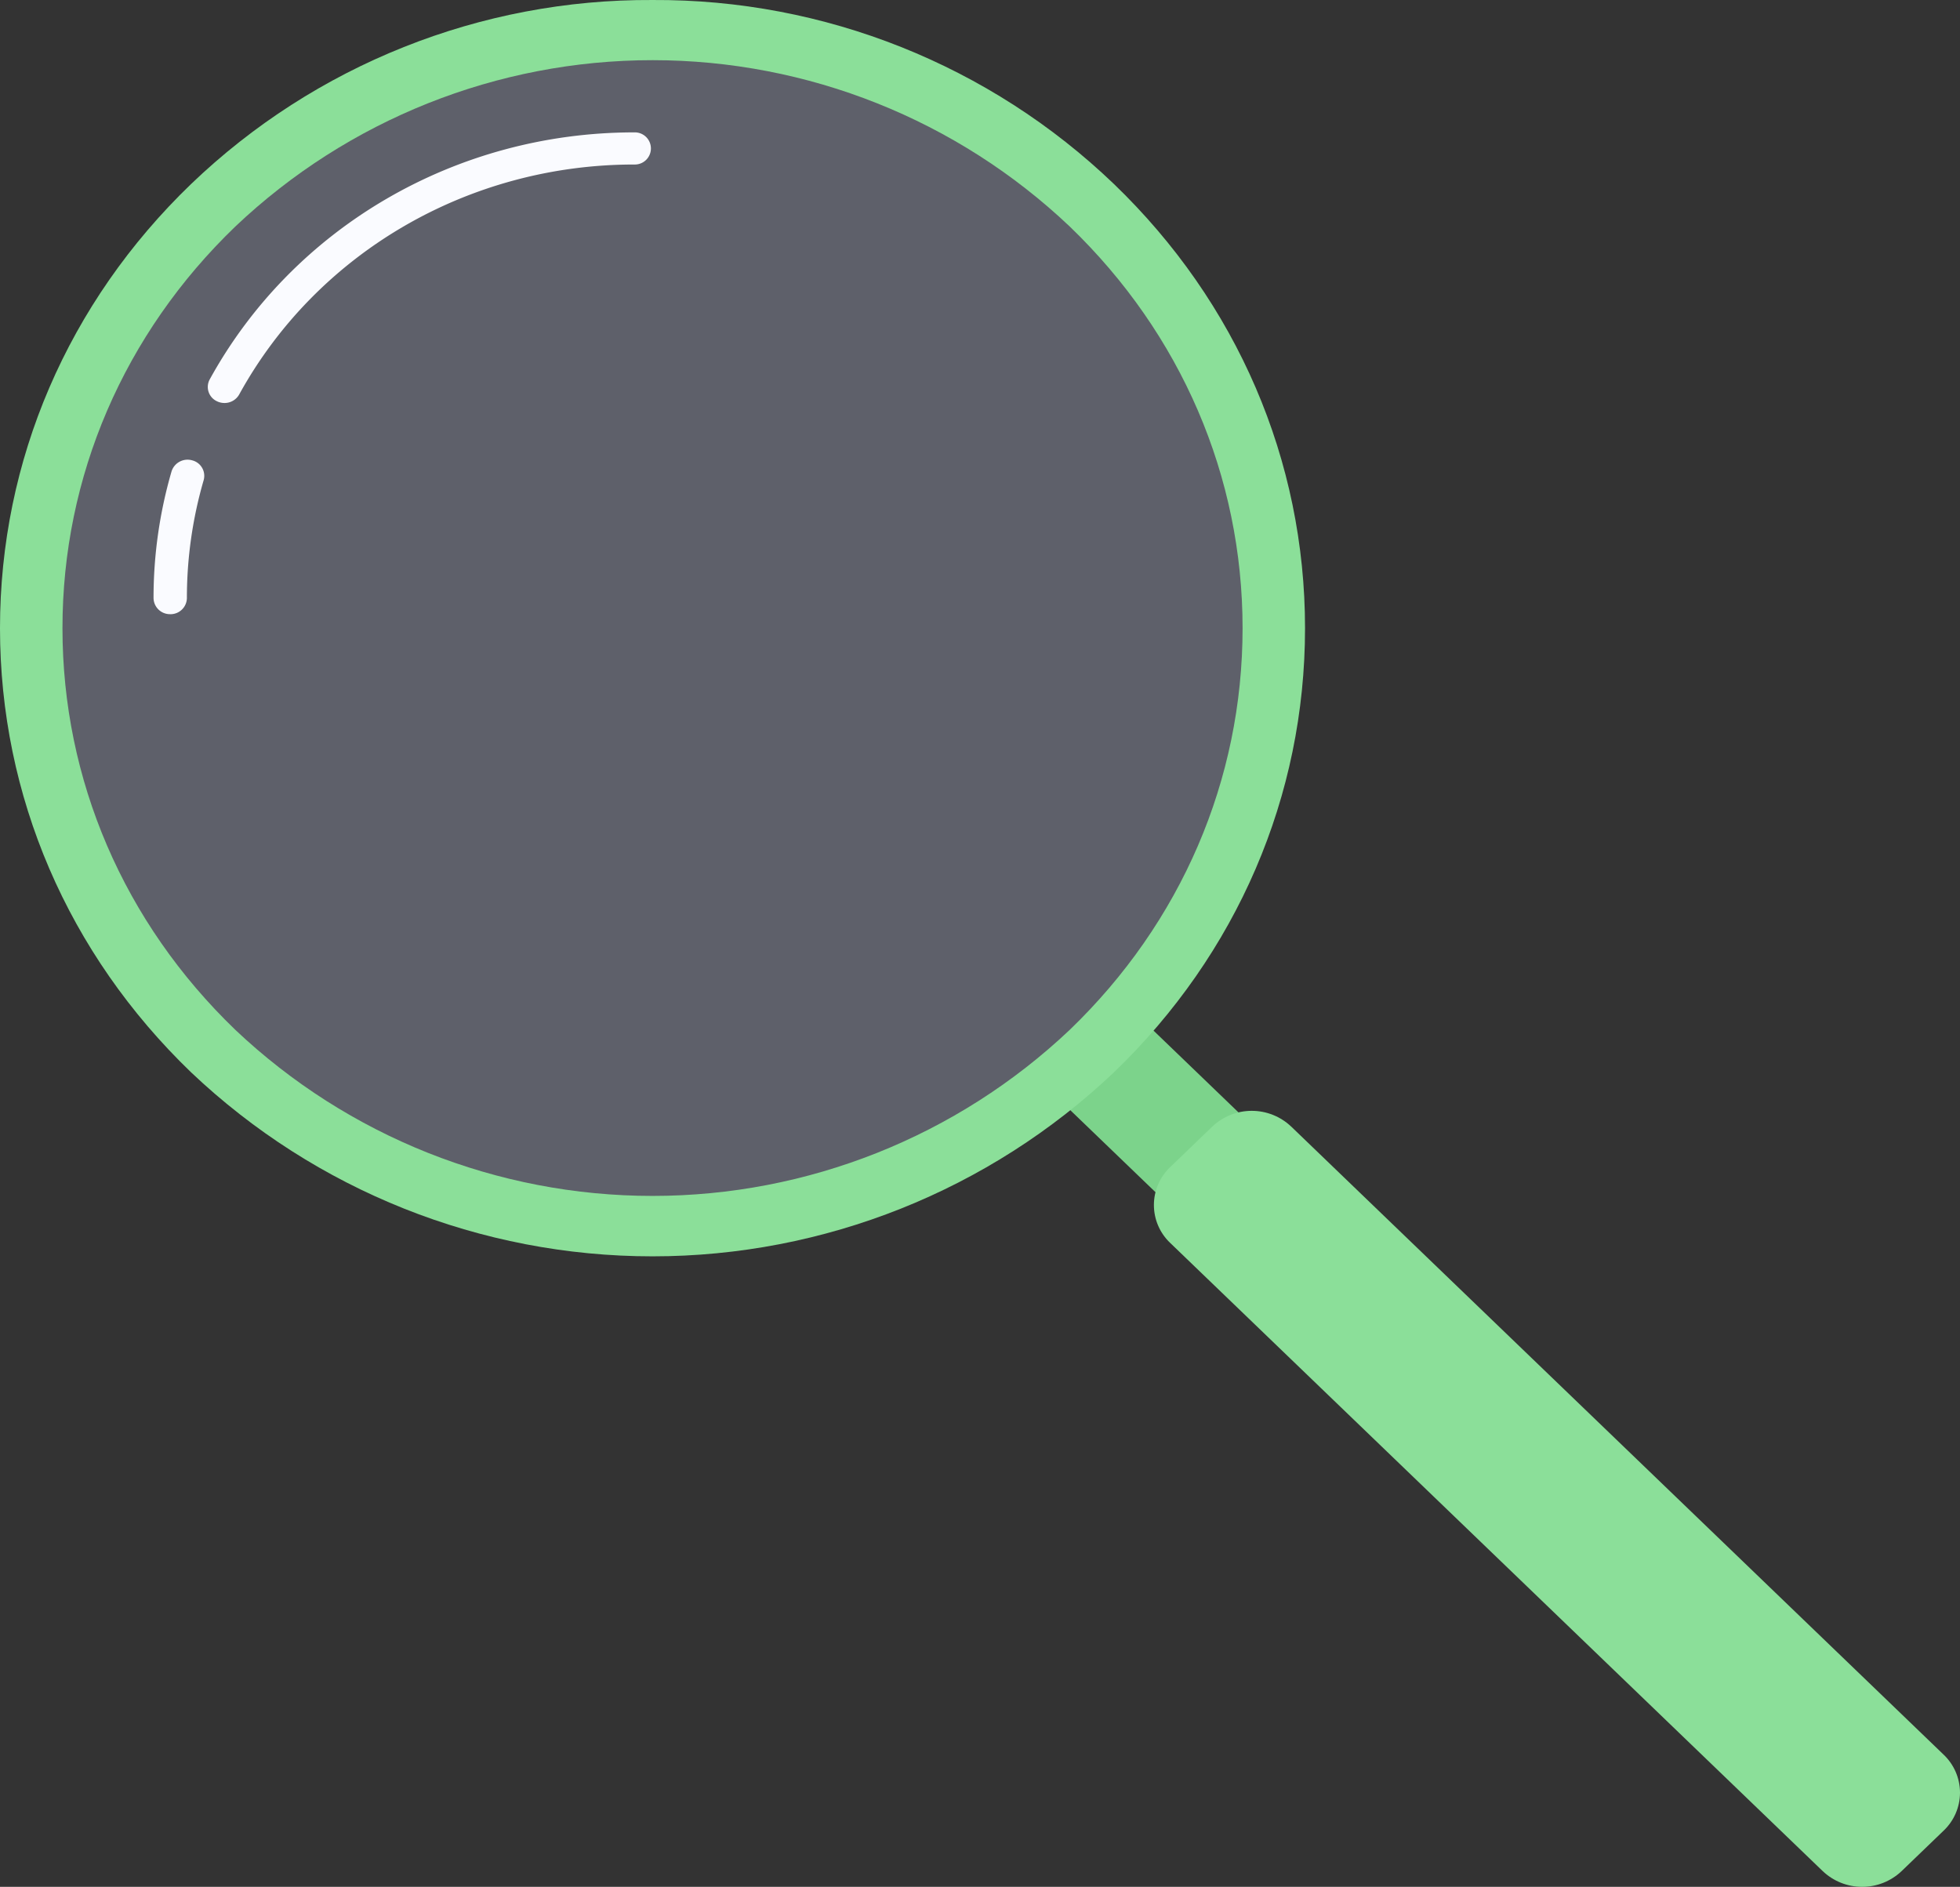
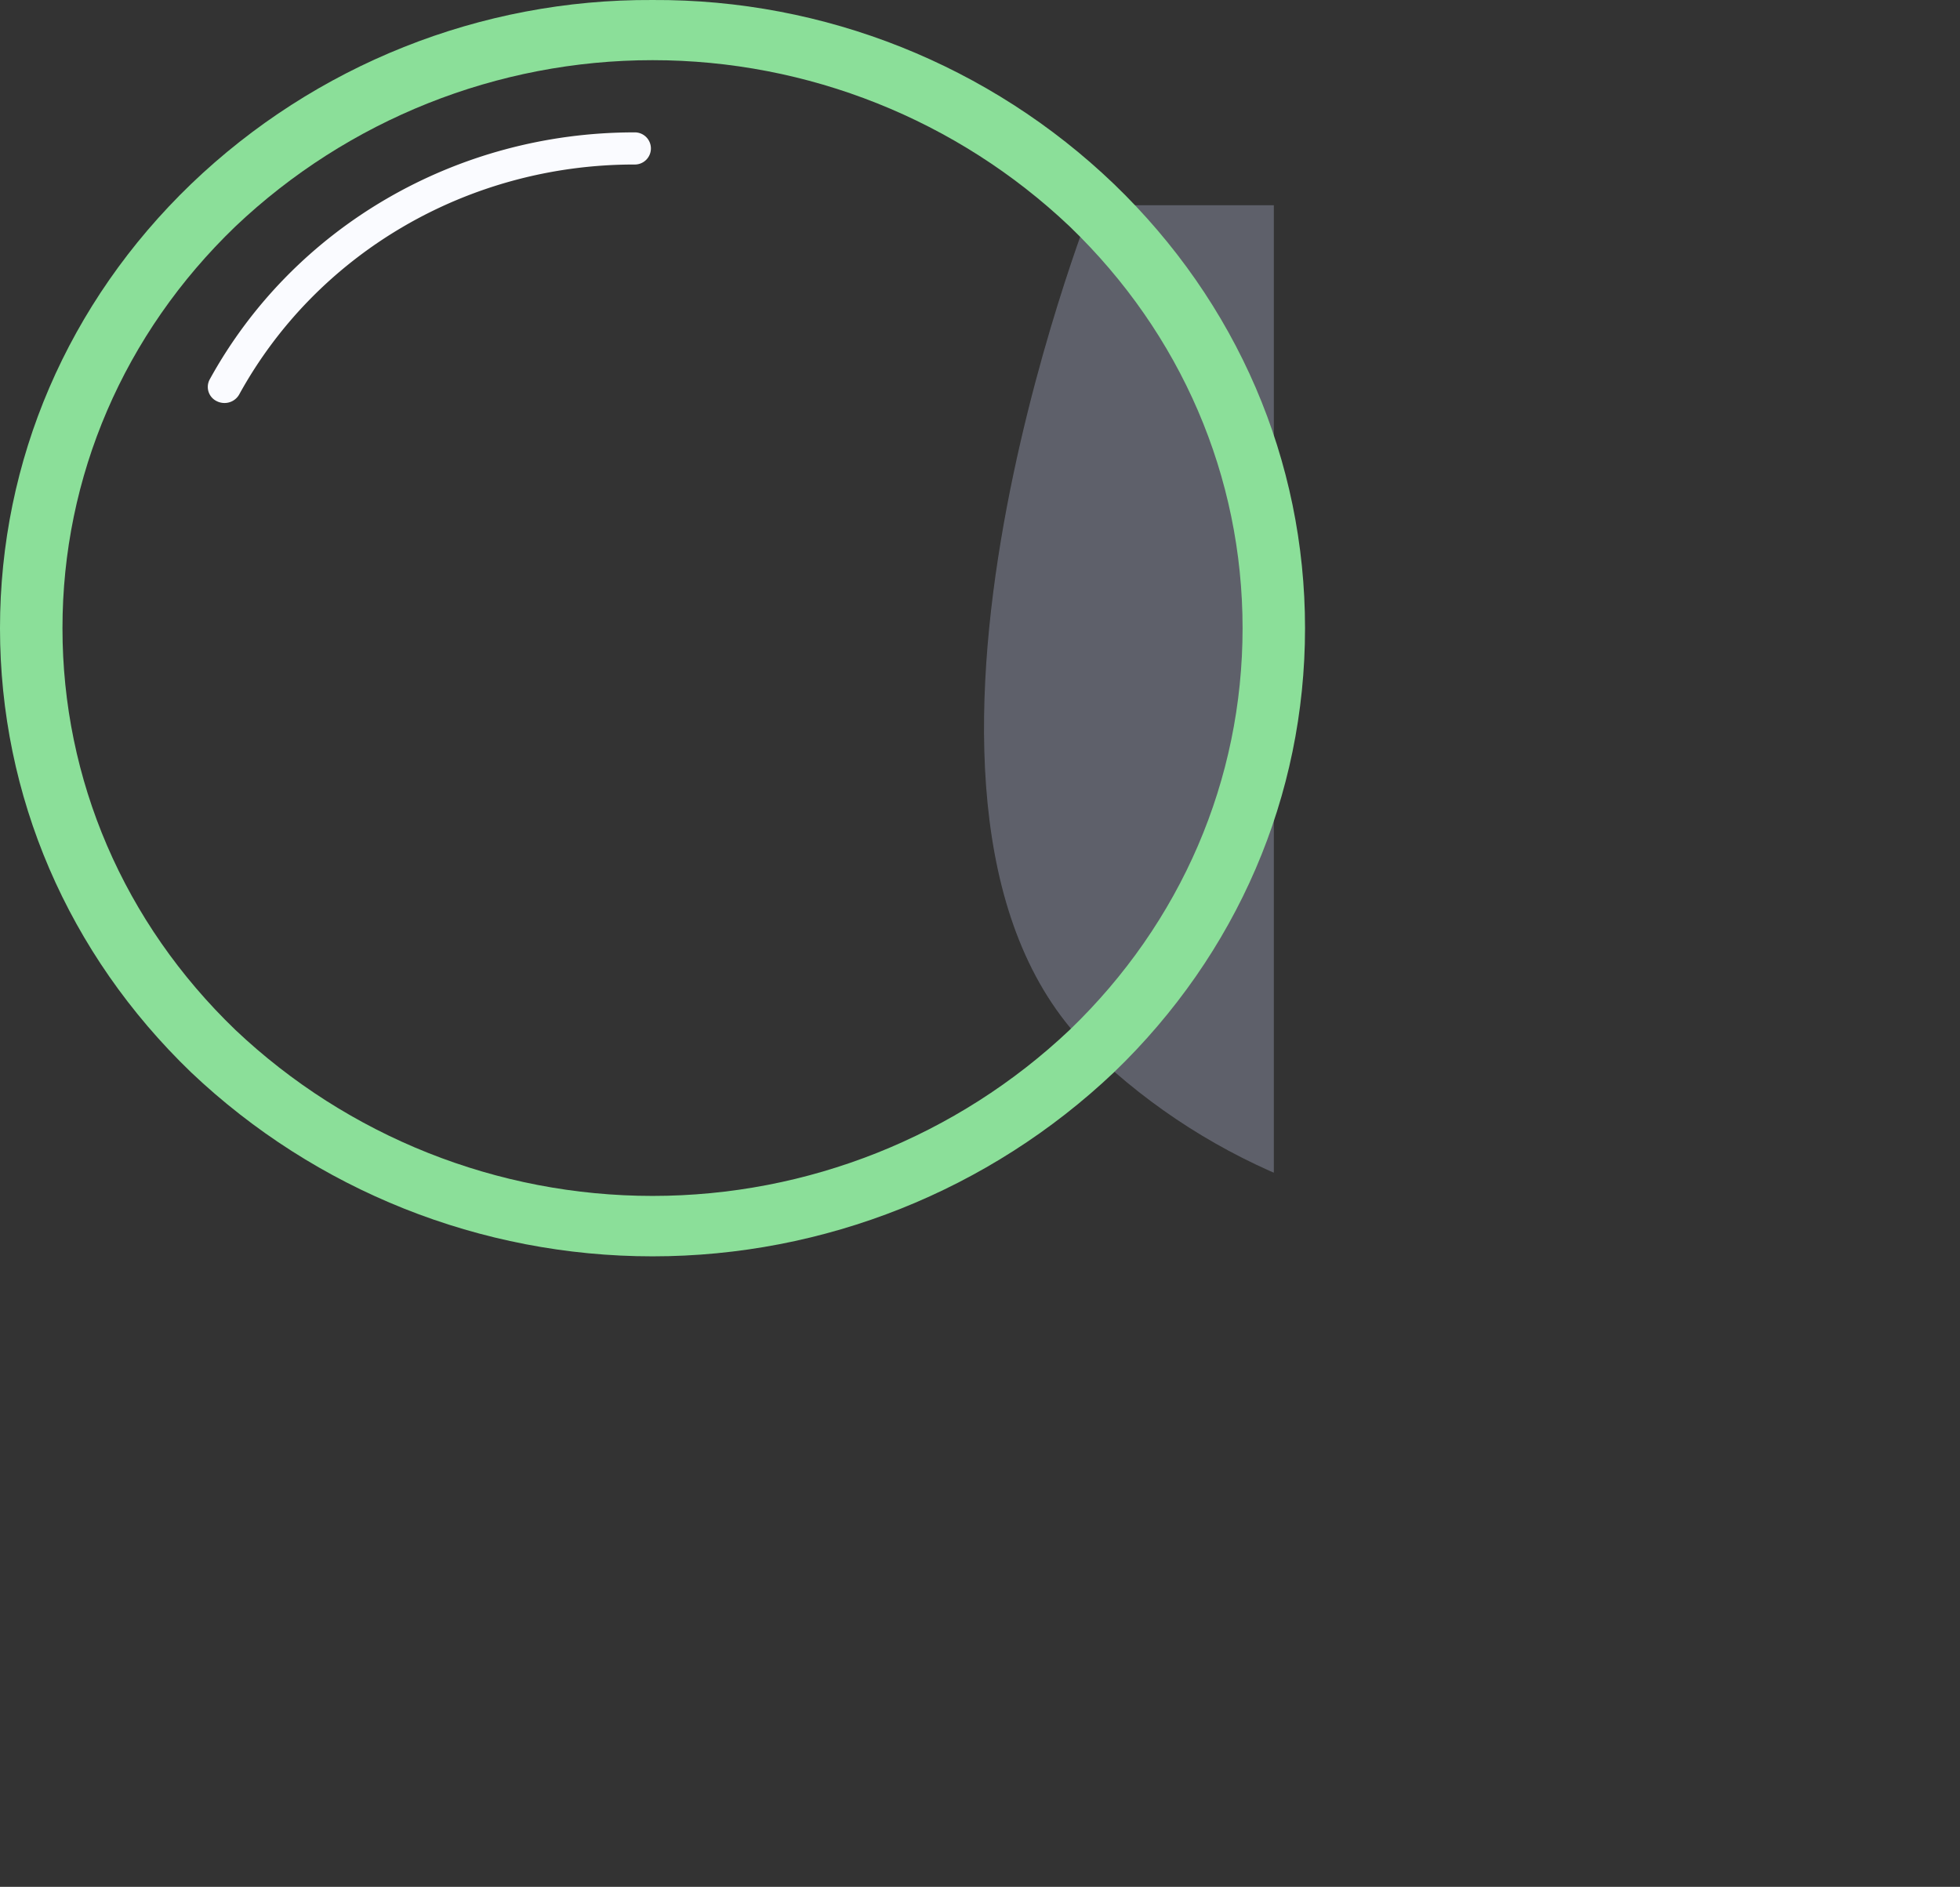
<svg xmlns="http://www.w3.org/2000/svg" width="385.5" height="371.125" viewBox="0 0 385.5 371.125">
  <rect x="0" y="0" width="385.5" height="371.125" fill="#333333" stroke="none" />
  <defs>
    <clipPath id="clip-path">
      <rect id="Rectangle_1789" data-name="Rectangle 1789" width="244.395" height="235.281" fill="#ccd3f5" />
    </clipPath>
    <clipPath id="clip-path-2">
-       <path id="Path_82" data-name="Path 82" d="M0,25.286l139.222-2.645L139.652,0,.43,2.645Z" transform="translate(98.749 116.629) rotate(-135)" fill="none" />
-     </clipPath>
+       </clipPath>
    <clipPath id="clip-path-3">
-       <path id="Path_72" data-name="Path 72" d="M26.994,245.1,155.336,368.657a10.32,10.32,0,0,1,3.21,7.4v.129a10.324,10.324,0,0,1-3.21,7.4l-8.283,7.975a11.264,11.264,0,0,1-15.5,0L3.21,268a10.276,10.276,0,0,1,0-14.923l8.283-7.974a11.261,11.261,0,0,1,15.5,0" transform="translate(0 -242.011)" fill="none" />
-     </clipPath>
+       </clipPath>
    <clipPath id="clip-path-4">
      <path id="Path_73" data-name="Path 73" d="M347.767,202.558c21.92-21.1,33.991-49.16,33.991-79s-12.071-57.9-33.991-79a119.255,119.255,0,0,0-164.124,0c-21.92,21.1-33.993,49.159-33.993,79s12.073,57.9,33.993,79a119.4,119.4,0,0,0,164.124,0M265.7,0a130.053,130.053,0,0,1,90.752,36.189c24.241,23.337,37.589,54.365,37.589,87.368s-13.348,64.031-37.589,87.367a131.884,131.884,0,0,1-181.5,0c-24.241-23.336-37.59-54.364-37.59-87.367s13.349-64.031,37.59-87.368A130.051,130.051,0,0,1,265.7,0Z" transform="translate(-137.363 0.001)" fill="none" />
    </clipPath>
  </defs>
  <g id="magnifying_glass" data-name="magnifying glass" transform="translate(-418.25 -2204.249)">
    <g id="circle" transform="translate(424.395 2210.165)" opacity="0.287">
      <g id="Group_25269" data-name="Group 25269">
        <g id="Group_25268" data-name="Group 25268" clip-path="url(#clip-path)">
-           <path id="Path_70" data-name="Path 70" d="M352.519,41.009C304.8-4.933,227.426-4.933,179.7,41.009s-47.721,120.428,0,166.369,125.093,45.941,172.814,0,47.721-120.428,0-166.369" transform="translate(-143.914 -6.552)" fill="#ccd3f5" />
+           <path id="Path_70" data-name="Path 70" d="M352.519,41.009s-47.721,120.428,0,166.369,125.093,45.941,172.814,0,47.721-120.428,0-166.369" transform="translate(-143.914 -6.552)" fill="#ccd3f5" />
        </g>
      </g>
    </g>
    <g id="Group_25273" data-name="Group 25273" transform="translate(624.842 2400.963)" clip-path="url(#clip-path-2)">
      <path id="Path_81" data-name="Path 81" d="M0,164.853l161.924-3.075L165,0,3.075,3.075Z" transform="matrix(-0.715, -0.699, 0.699, -0.715, 59.755, 174.926)" fill="#7cd38b" />
    </g>
    <g id="Group_25275" data-name="Group 25275" transform="translate(645.204 2422.74)" clip-path="url(#clip-path-3)">
      <path id="Path_71" data-name="Path 71" d="M77.873,157.633,234.633,313.911,71.082,463.651-85.678,307.374Z" transform="translate(4.26 -233.81)" fill="#8bdf99" />
    </g>
    <g id="Group_25277" data-name="Group 25277" transform="translate(418.25 2204.249)" clip-path="url(#clip-path-4)">
      <path id="Path_83" data-name="Path 83" d="M0,346.664l333.8-5.114L338.914,0,5.114,5.114Z" transform="translate(48.522 352.442) rotate(-116.422)" fill="#8bdf99" />
    </g>
-     <path id="light" d="M371.514,130.542a3.223,3.223,0,0,0,3.282-3.16,83,83,0,0,1,3.3-23.207,3.147,3.147,0,0,0-2.275-3.9,3.3,3.3,0,0,0-4.046,2.19,89.116,89.116,0,0,0-3.539,24.912,3.223,3.223,0,0,0,3.282,3.16" transform="translate(80.213 2194.515)" fill="#fafbff" />
    <path id="light-2" data-name="light" d="M277.824,82.069a3.3,3.3,0,0,0,2.9-1.682c15.344-27.9,45.118-45.227,77.7-45.227a3.162,3.162,0,1,0,0-6.32c-35.023,0-67.021,18.619-83.5,48.589a3.1,3.1,0,0,0,1.365,4.271,3.377,3.377,0,0,0,1.533.368" transform="translate(184.574 2201.447)" fill="#fafbff" />
  </g>
</svg>